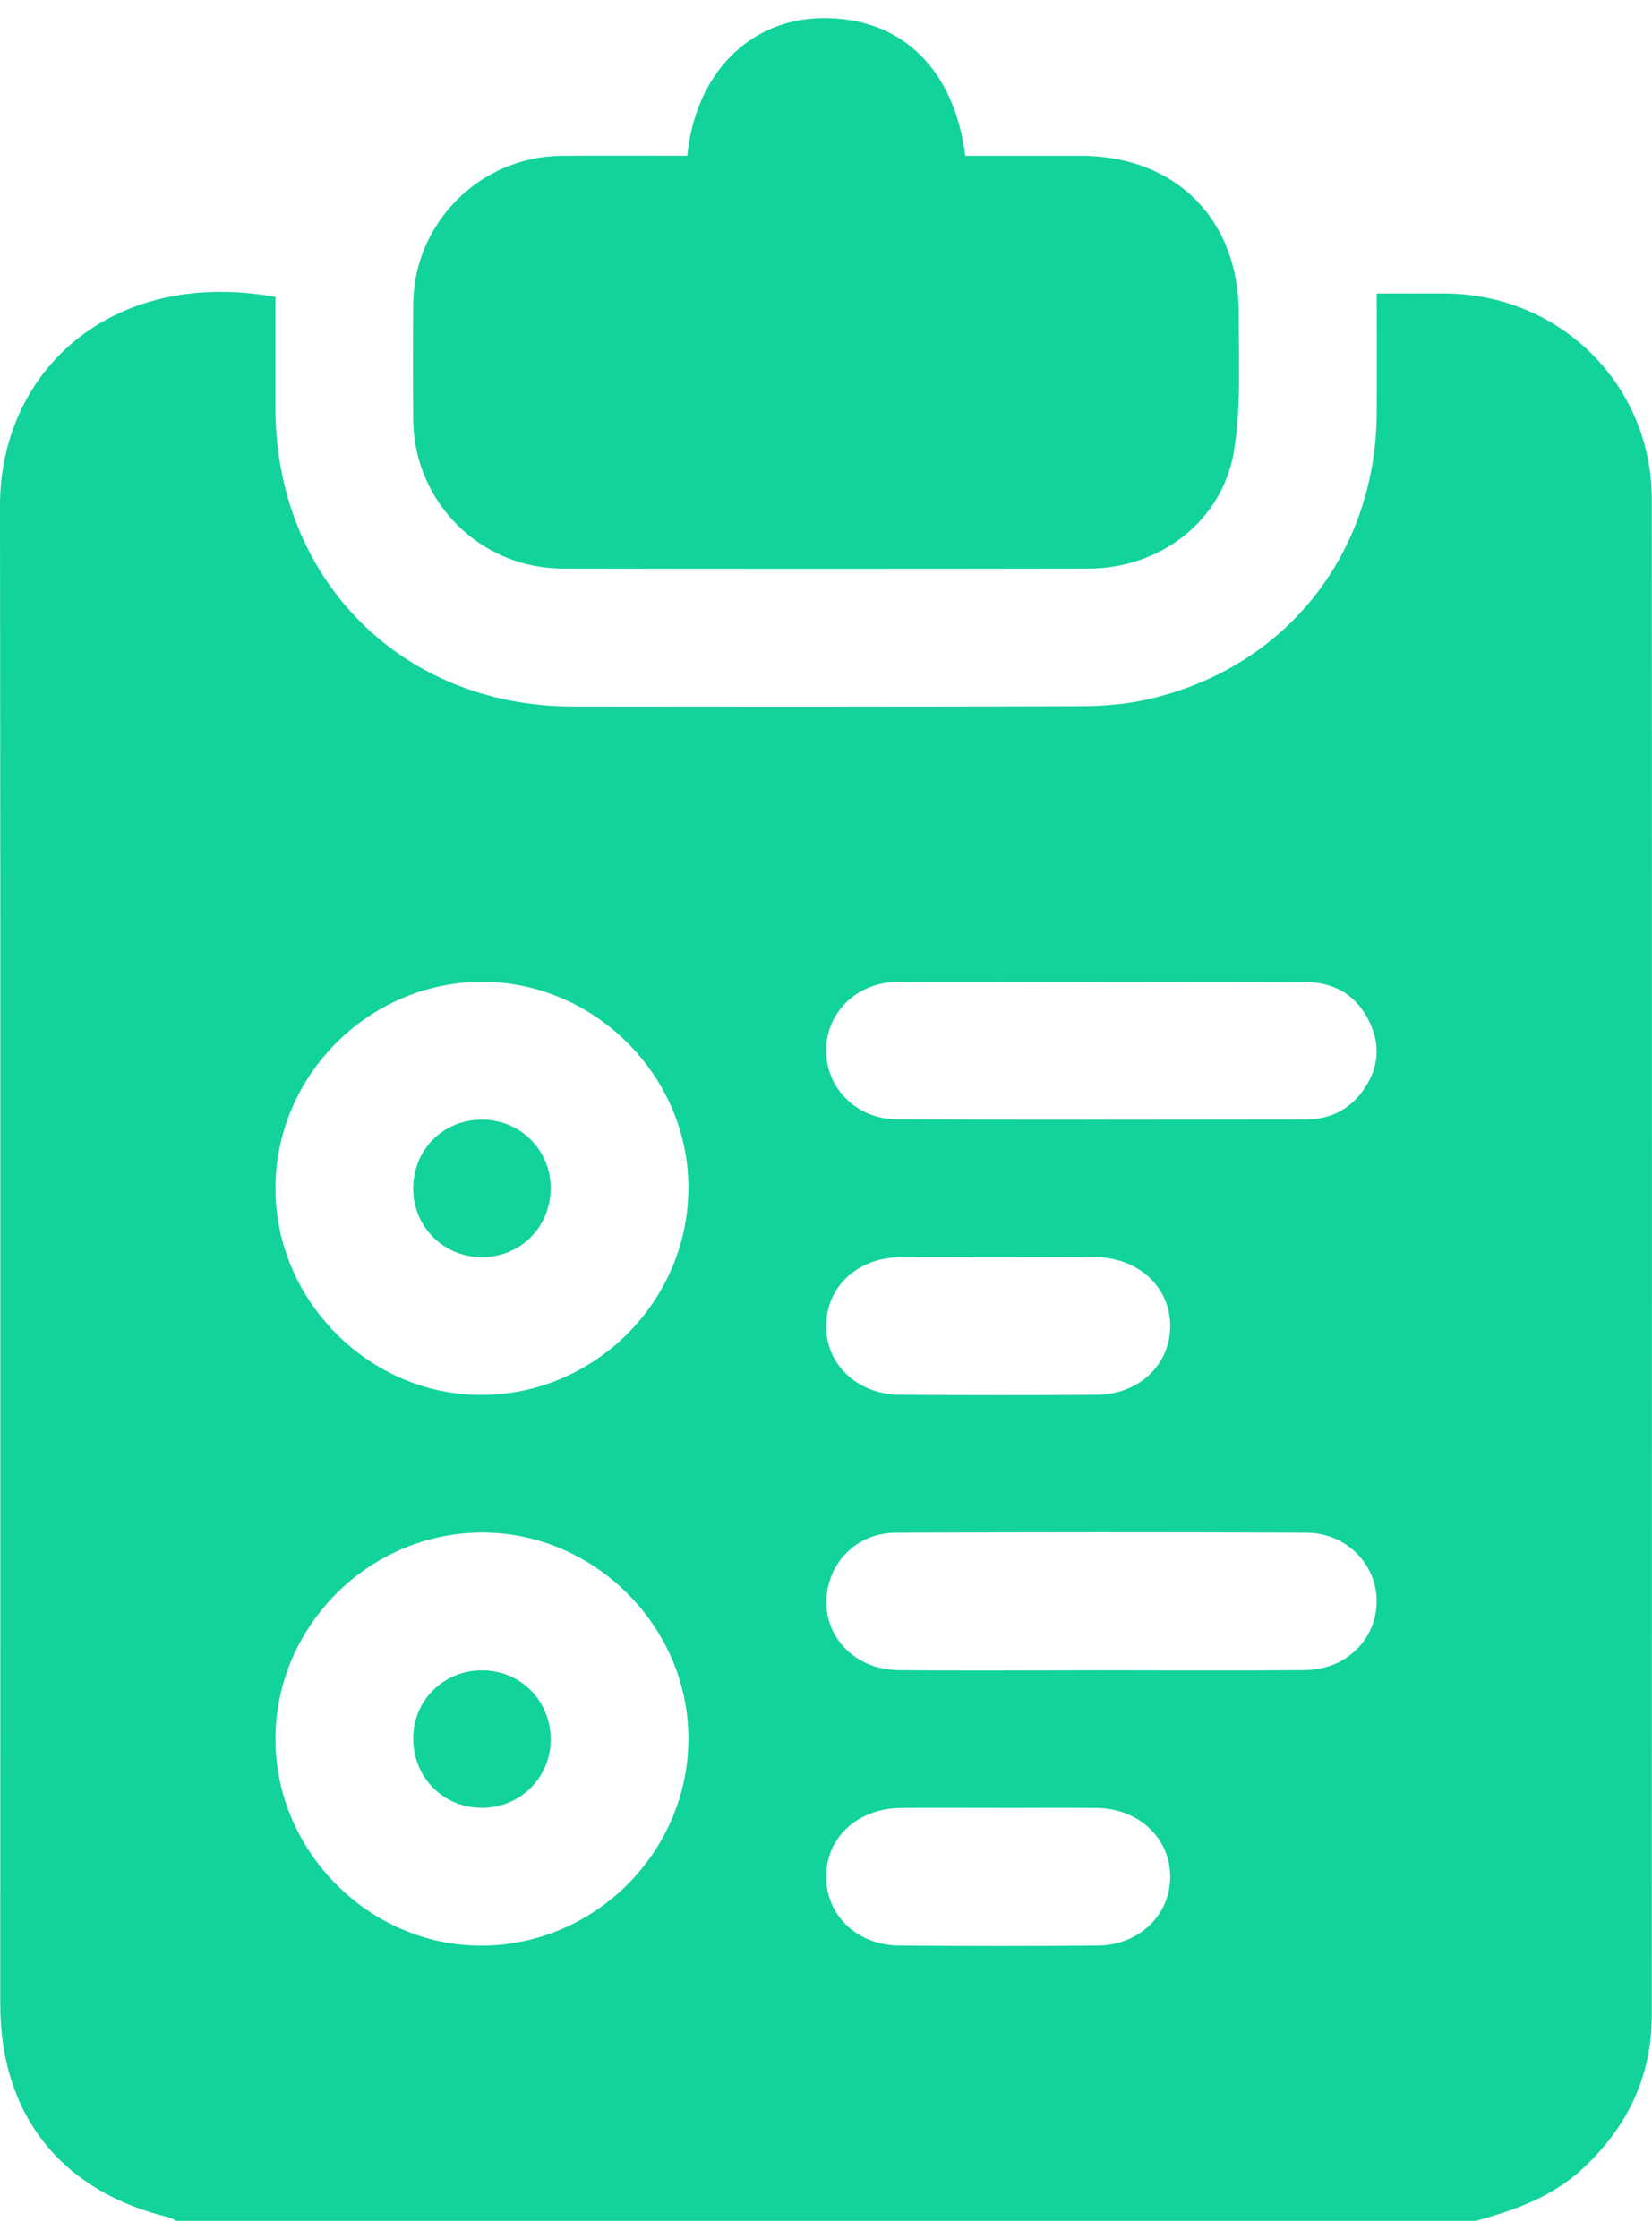
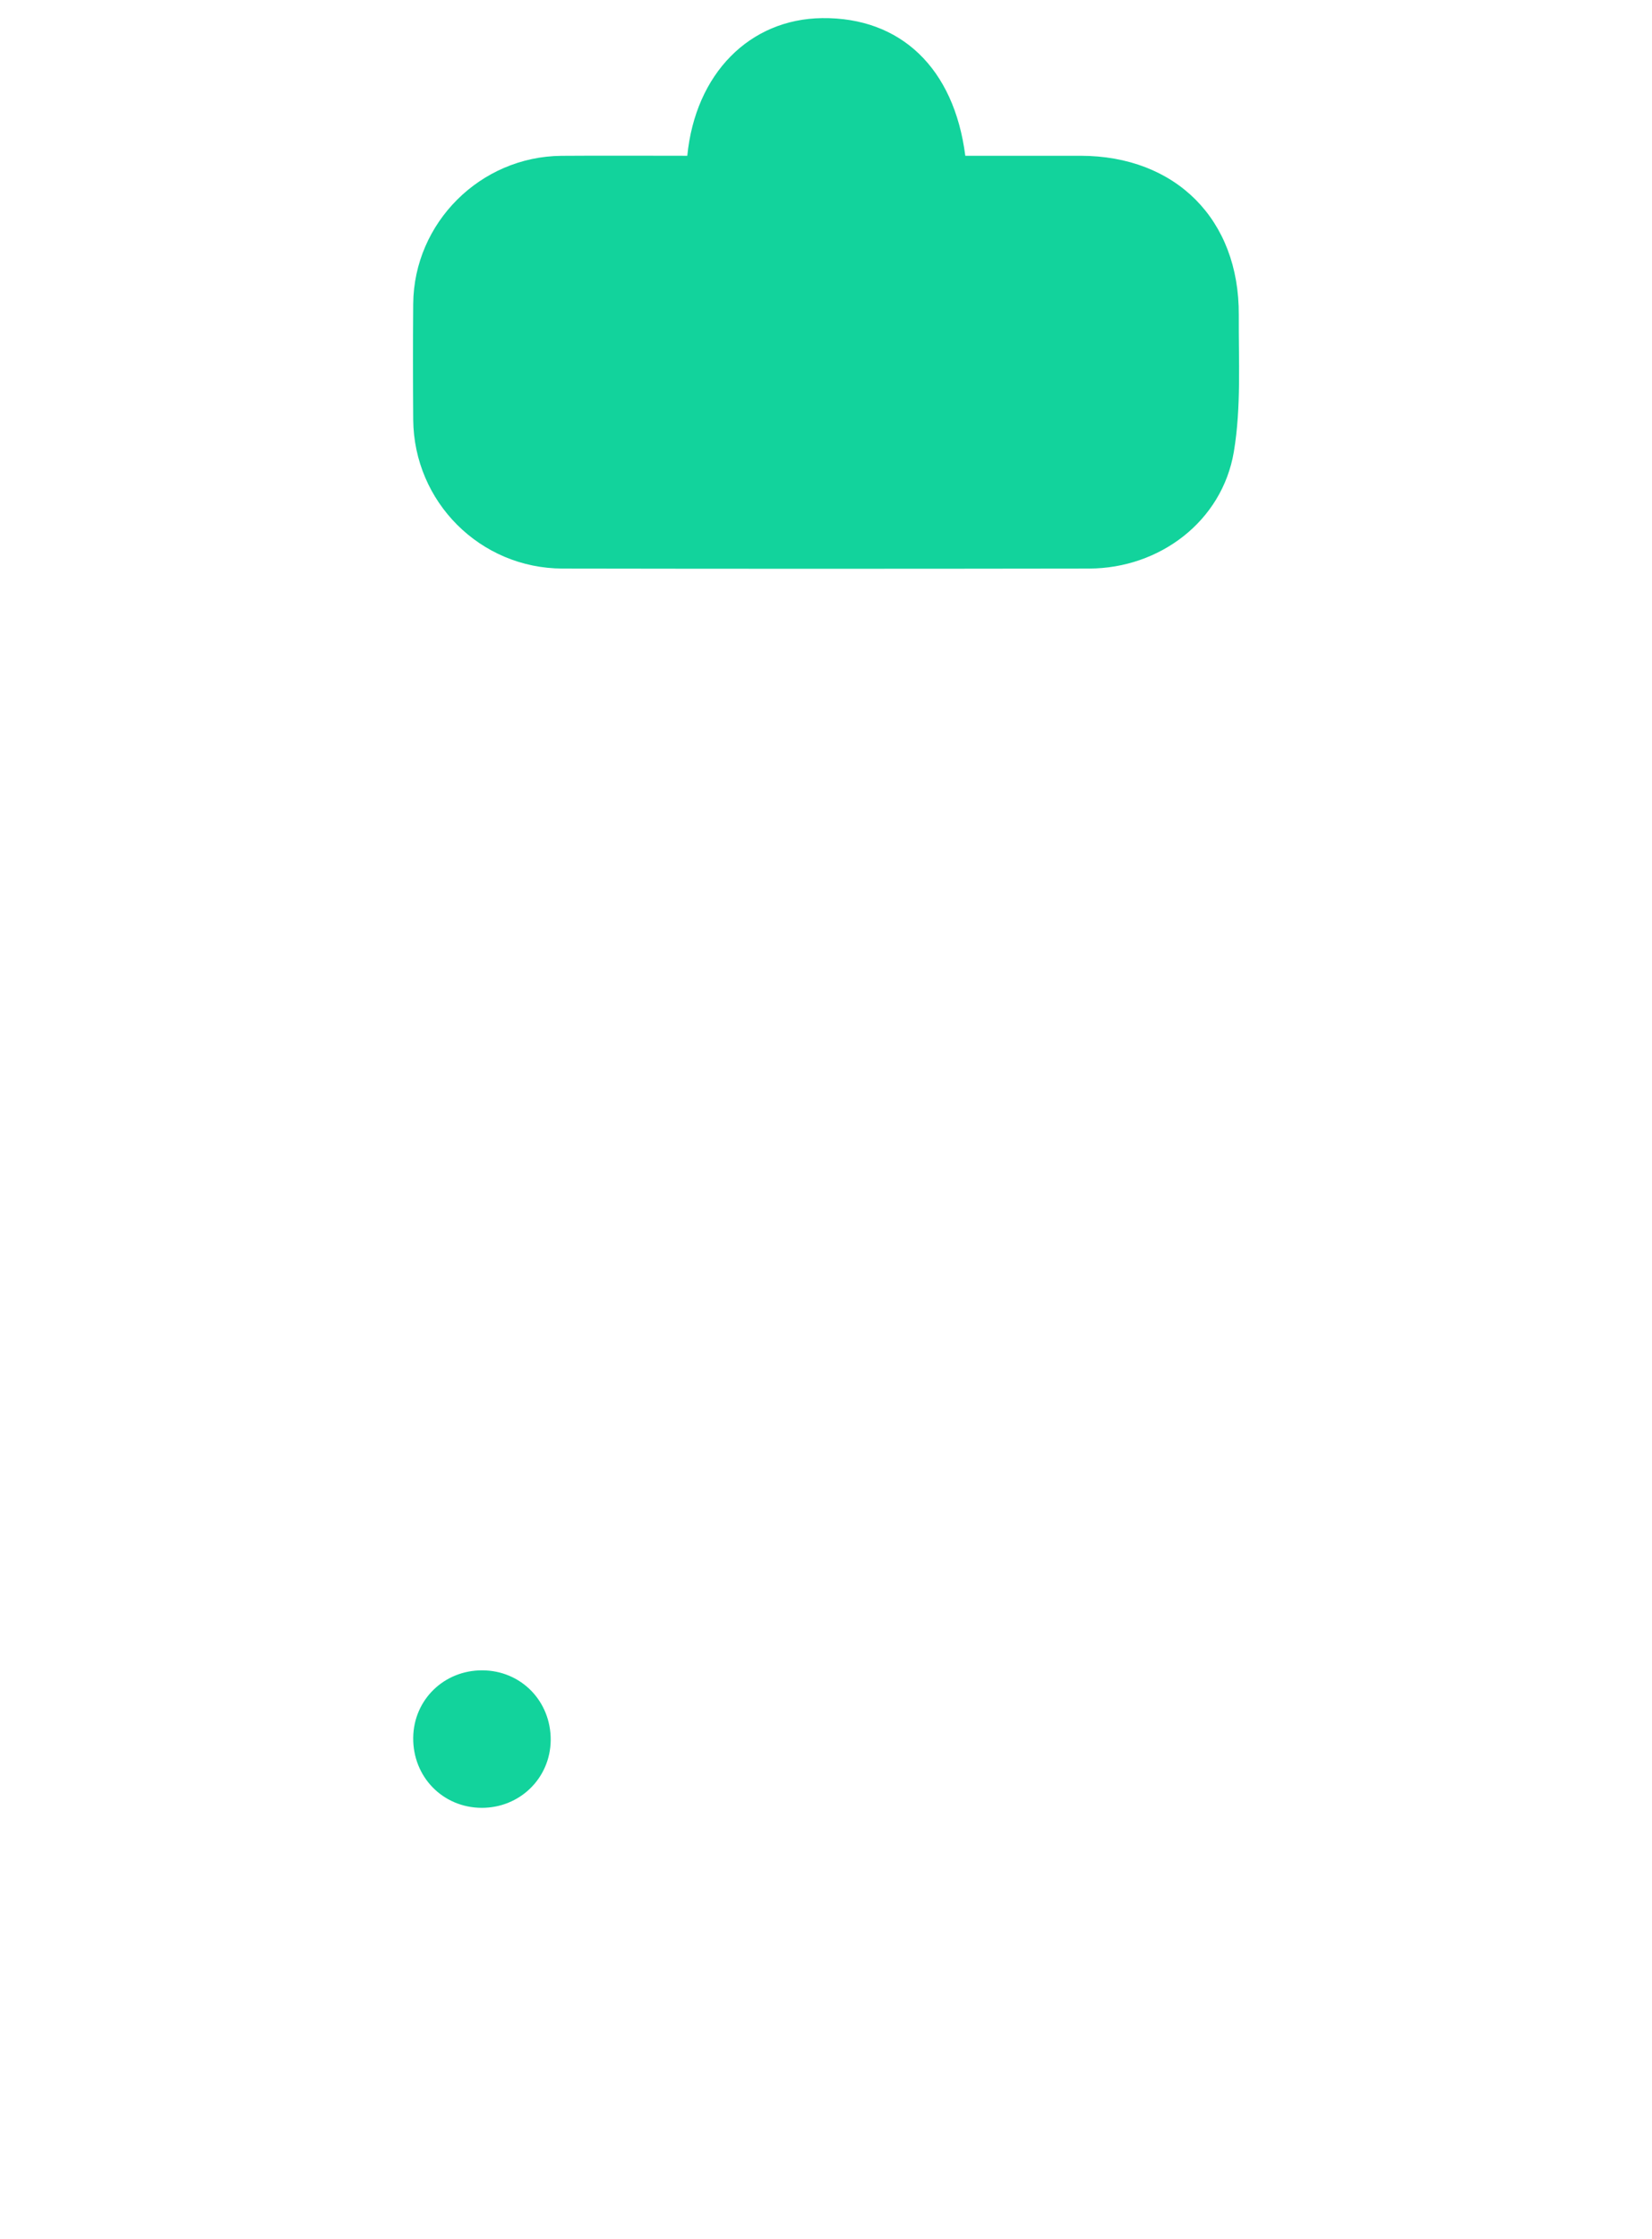
<svg xmlns="http://www.w3.org/2000/svg" width="31" height="42" viewBox="0 0 31 42" fill="none">
  <g clip-path="url(#clip0_167_1692)">
-     <path d="M27.692 41.661H3.313C3.265 41.639 3.22 41.605 3.169 41.593C1.15 41.109 0.005 39.668 0.005 37.602C0.004 28.23 0.012 18.858 3.8083e-06 9.485C-0.003 6.996 2.054 5.013 5.168 5.569C5.168 6.265 5.167 6.965 5.168 7.663C5.175 10.87 7.541 13.247 10.741 13.252C13.914 13.256 17.088 13.257 20.263 13.247C20.664 13.246 21.072 13.217 21.464 13.134C24.081 12.577 25.82 10.423 25.835 7.743C25.839 7.008 25.835 6.274 25.835 5.505C26.289 5.505 26.703 5.503 27.117 5.505C29.275 5.517 30.995 7.215 30.996 9.364C31.001 18.845 30.999 28.324 30.996 37.804C30.996 38.956 30.534 39.908 29.69 40.688C29.119 41.215 28.416 41.46 27.689 41.661H27.692ZM5.169 22.293C5.169 24.394 6.92 26.157 9.016 26.166C11.153 26.174 12.924 24.407 12.918 22.267C12.914 20.173 11.15 18.417 9.051 18.417C6.926 18.417 5.169 20.172 5.169 22.293ZM5.169 32.635C5.176 34.737 6.933 36.495 9.026 36.496C11.167 36.496 12.931 34.725 12.918 32.587C12.906 30.492 11.138 28.741 9.04 28.747C6.915 28.754 5.163 30.514 5.169 32.635ZM20.668 18.417C19.39 18.417 18.112 18.407 16.834 18.42C16.072 18.427 15.503 18.995 15.502 19.707C15.502 20.413 16.076 20.994 16.831 20.997C19.387 21.008 21.943 21.003 24.499 21C24.909 21 25.266 20.849 25.525 20.524C25.844 20.125 25.929 19.679 25.714 19.204C25.48 18.686 25.06 18.425 24.5 18.421C23.222 18.411 21.945 18.418 20.666 18.418L20.668 18.417ZM20.651 31.331C21.929 31.331 23.207 31.34 24.485 31.328C25.248 31.322 25.821 30.765 25.833 30.055C25.846 29.352 25.269 28.754 24.518 28.751C21.948 28.74 19.379 28.742 16.809 28.751C16.236 28.753 15.774 29.092 15.591 29.588C15.27 30.454 15.888 31.317 16.856 31.328C18.121 31.342 19.385 31.331 20.65 31.331H20.651ZM18.745 23.581C18.126 23.581 17.507 23.576 16.889 23.582C16.093 23.592 15.514 24.129 15.503 24.858C15.491 25.593 16.089 26.16 16.899 26.164C18.124 26.171 19.348 26.172 20.572 26.164C21.364 26.159 21.948 25.614 21.959 24.889C21.97 24.155 21.372 23.591 20.561 23.582C19.956 23.576 19.351 23.581 18.745 23.581ZM18.761 33.912C18.142 33.912 17.523 33.908 16.905 33.913C16.087 33.921 15.497 34.474 15.503 35.214C15.51 35.938 16.093 36.491 16.883 36.495C18.121 36.504 19.358 36.505 20.596 36.495C21.378 36.489 21.965 35.917 21.959 35.196C21.952 34.472 21.368 33.924 20.578 33.914C19.973 33.907 19.367 33.913 18.761 33.913V33.912Z" fill="#12D39C" />
    <path d="M12.897 2.923C13.049 1.38 14.067 0.357 15.426 0.34C16.898 0.322 17.903 1.274 18.114 2.922C18.831 2.922 19.554 2.922 20.277 2.922C22.061 2.924 23.256 4.116 23.246 5.907C23.241 6.765 23.294 7.638 23.153 8.476C22.933 9.778 21.762 10.662 20.436 10.665C17.143 10.67 13.85 10.671 10.556 10.665C9.01 10.661 7.767 9.415 7.754 7.873C7.749 7.148 7.748 6.421 7.754 5.696C7.768 4.178 9.014 2.936 10.535 2.923C11.313 2.917 12.09 2.922 12.898 2.922L12.897 2.923Z" fill="#12D39C" />
-     <path d="M10.334 22.273C10.34 23.008 9.773 23.582 9.042 23.582C8.33 23.582 7.76 23.019 7.754 22.31C7.747 21.572 8.31 21.002 9.044 21.002C9.758 21.002 10.327 21.564 10.334 22.273Z" fill="#12D39C" />
    <path d="M9.049 31.332C9.779 31.334 10.342 31.912 10.334 32.647C10.324 33.357 9.754 33.913 9.038 33.911C8.309 33.908 7.745 33.33 7.754 32.594C7.763 31.884 8.331 31.33 9.049 31.332Z" fill="#12D39C" />
  </g>
  <defs>
    <clipPath id="clip0_167_1692">
      <rect width="31" height="41.321" fill="white" transform="translate(0 0.34)" />
    </clipPath>
  </defs>
</svg>